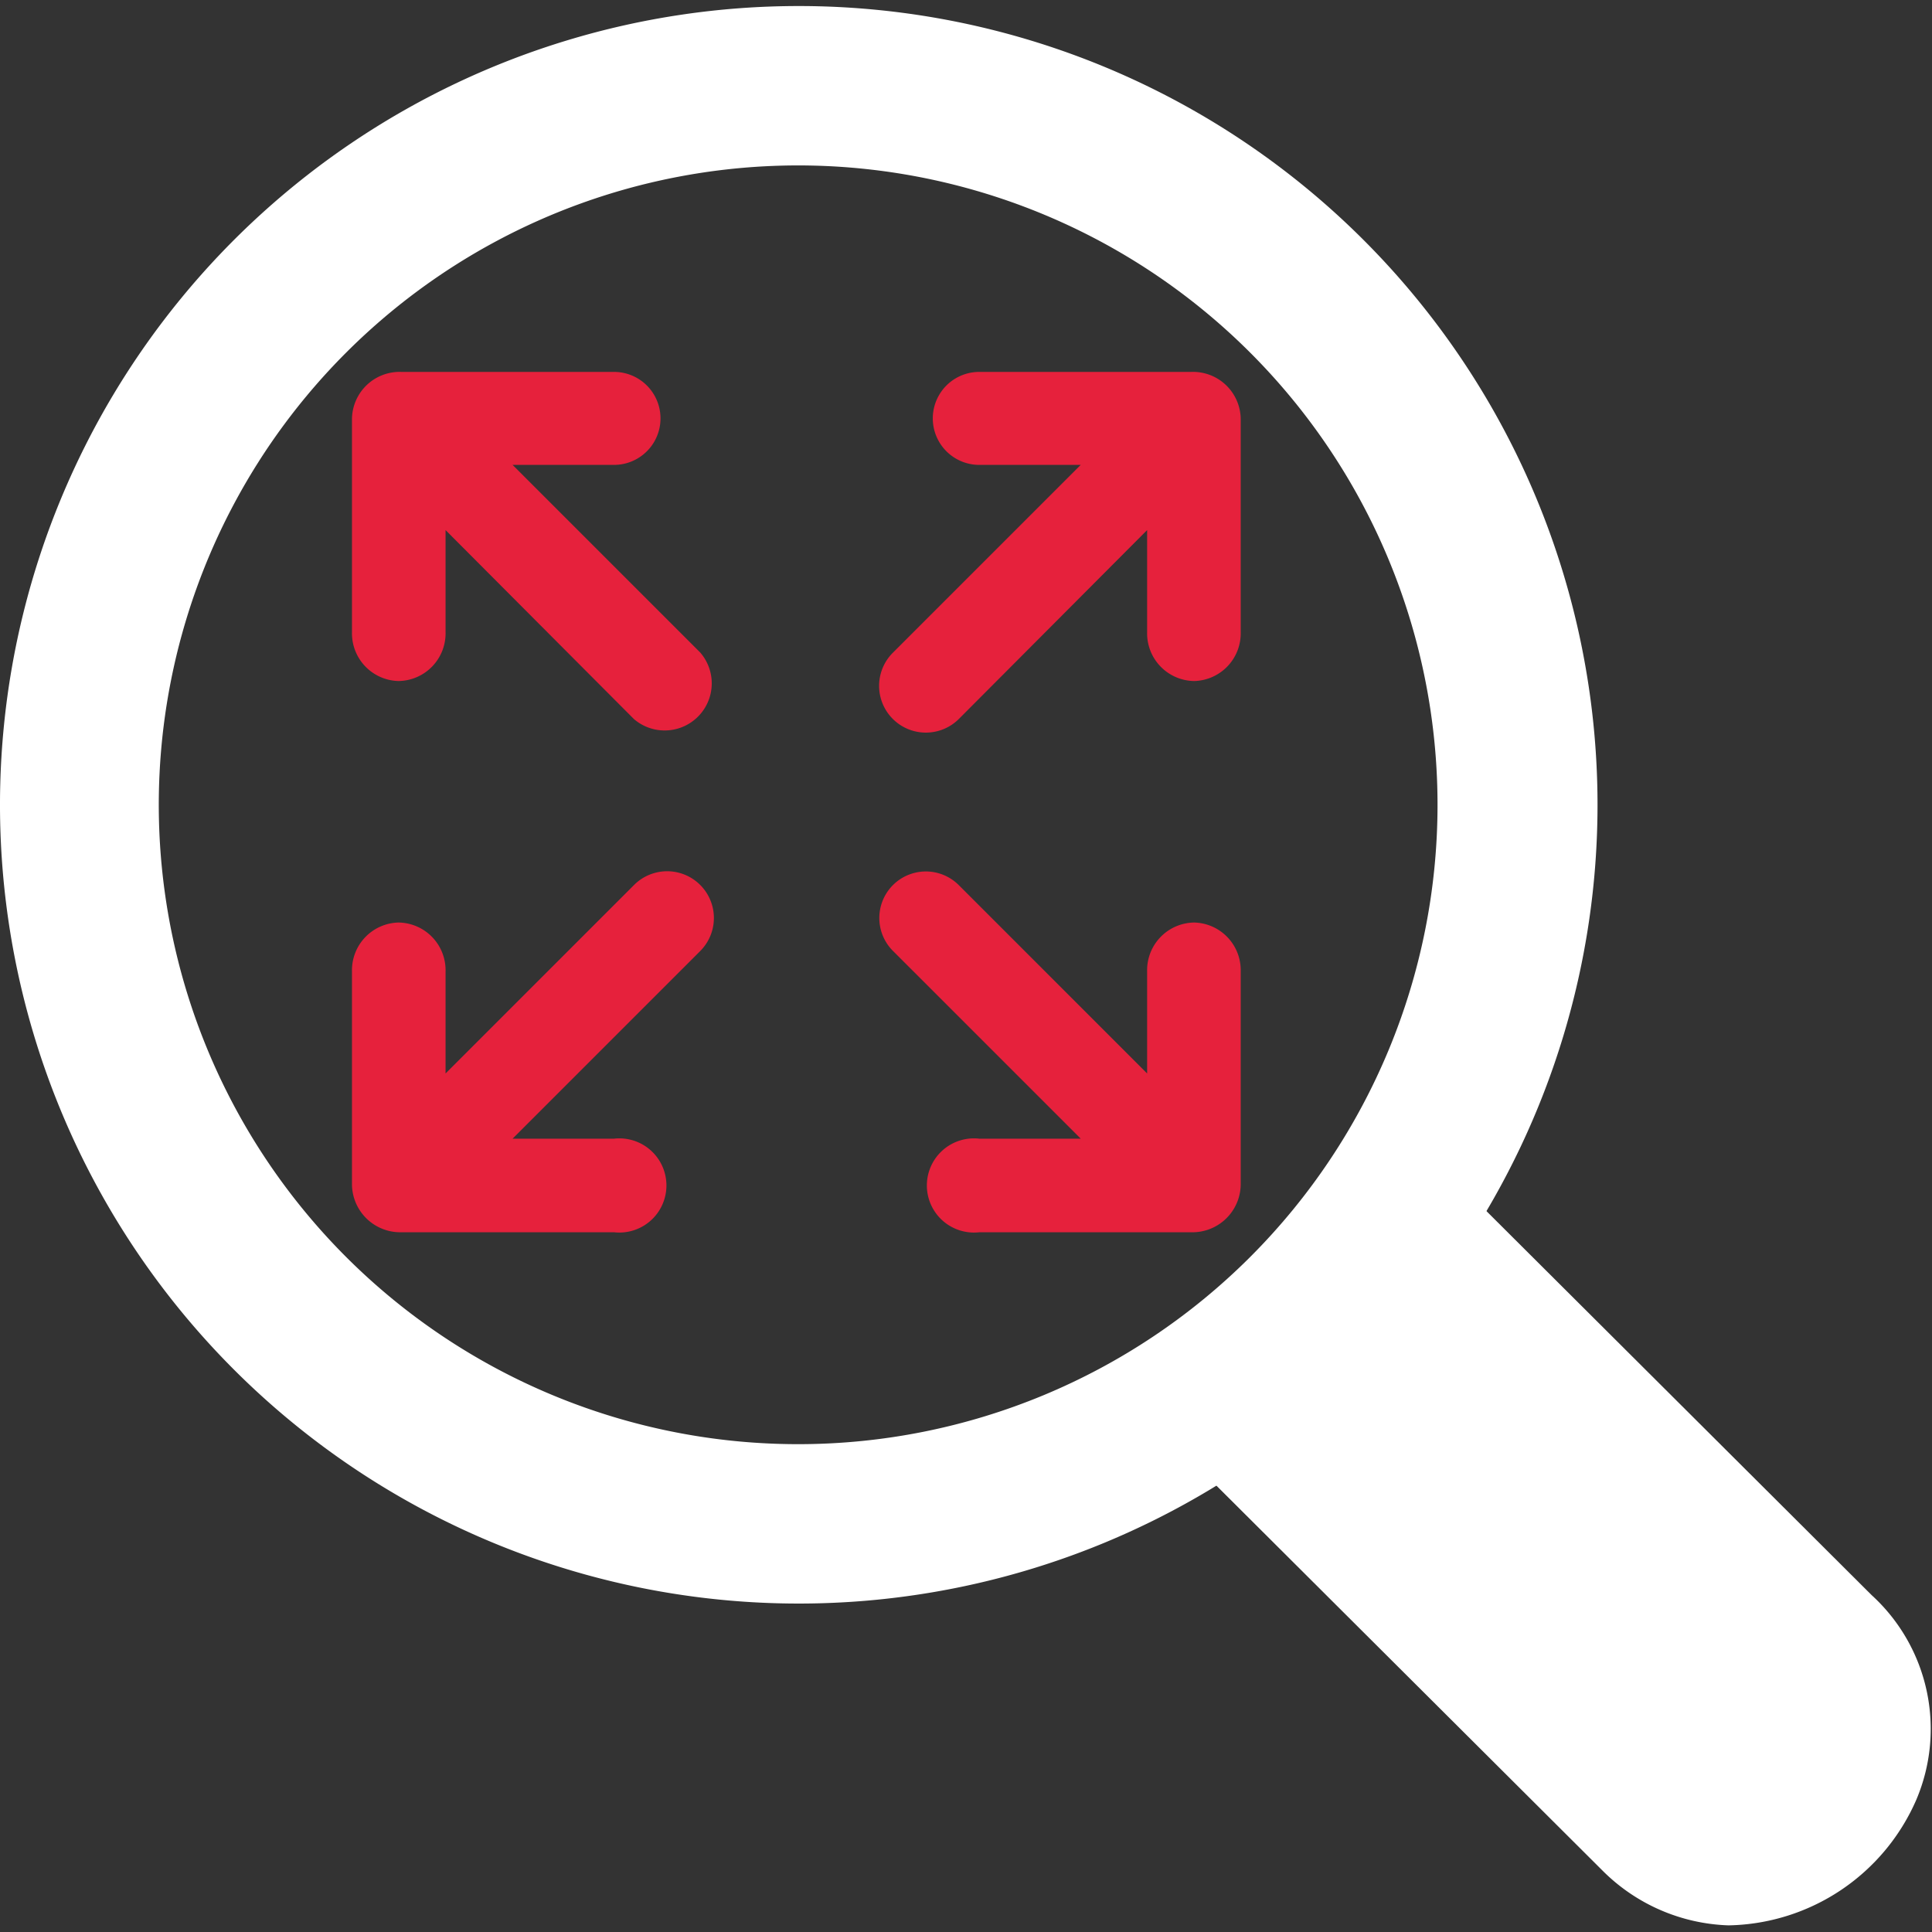
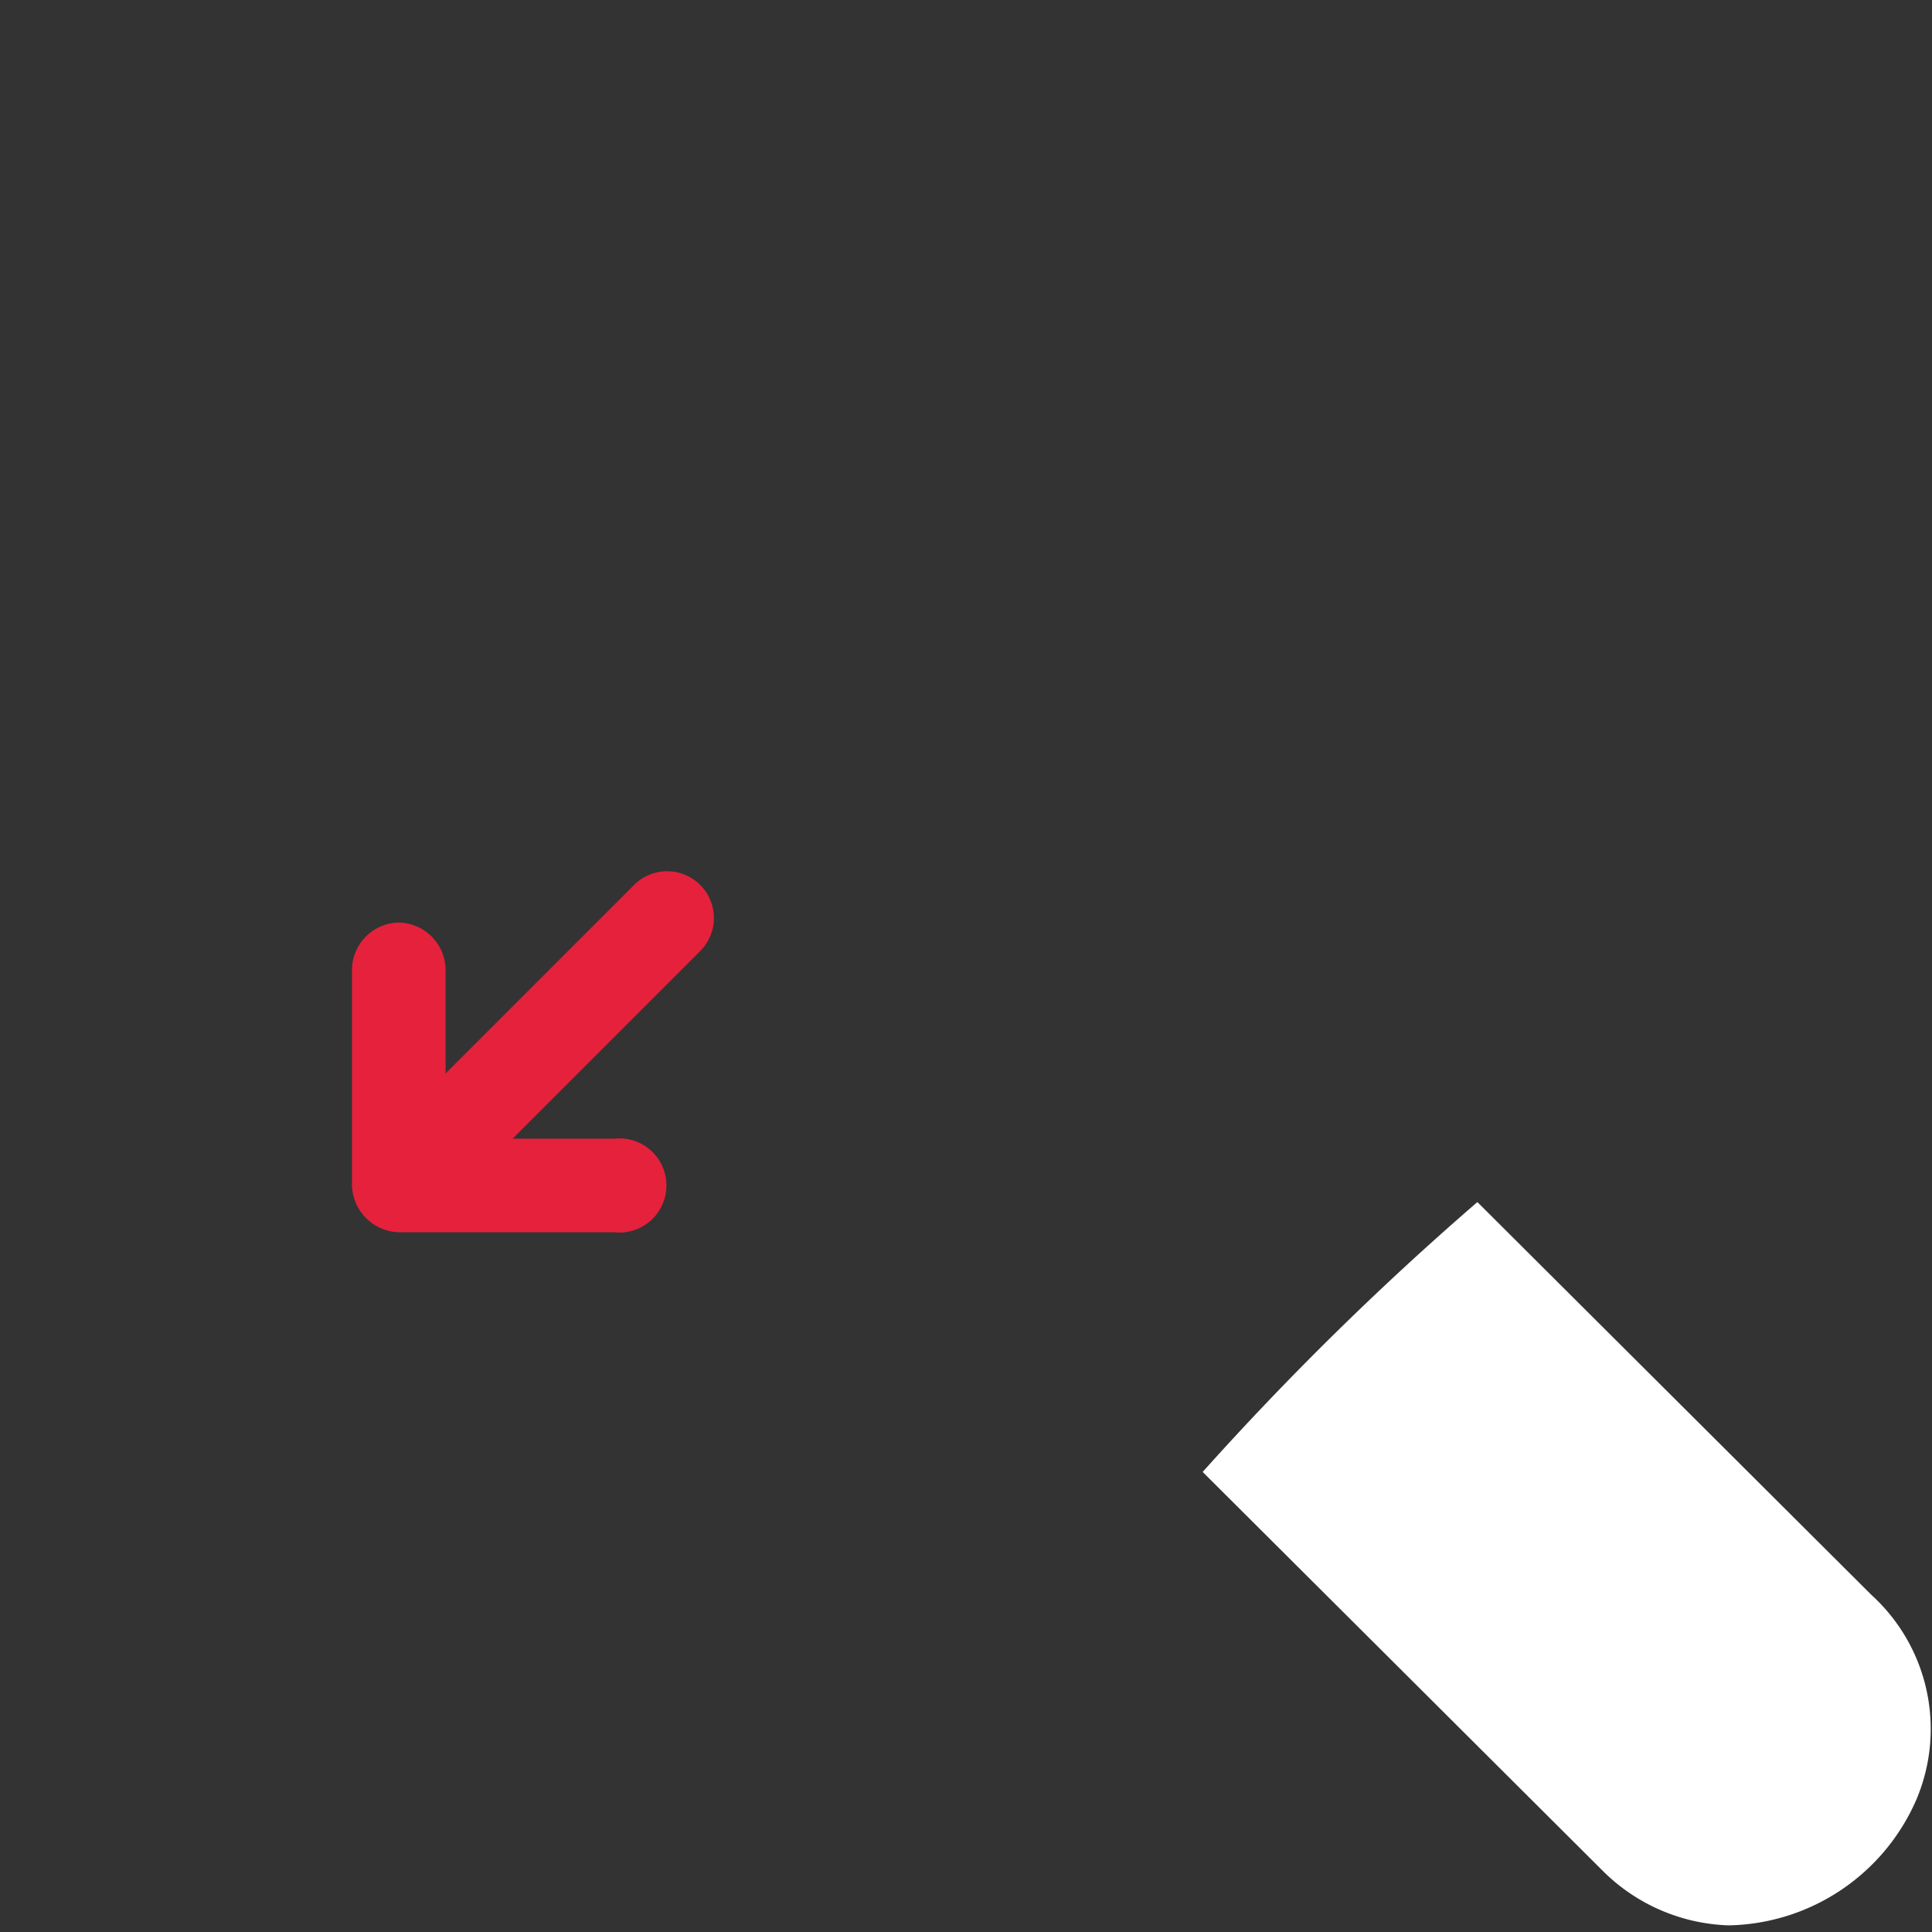
<svg xmlns="http://www.w3.org/2000/svg" id="Calque_1" data-name="Calque 1" viewBox="0 0 32 32">
  <rect x="0" y="0" width="32" height="32" fill="#333333" stroke="none" />
  <defs>
    <style>.cls-1{fill:#fff;}.cls-2{fill:#e6213c;}</style>
  </defs>
  <title>cmd_zoomallPlan de travail 1</title>
  <g id="loupe">
    <path class="cls-1" d="M24.47,19.91,31,26.42a3,3,0,0,1,.74,3.39,3.46,3.46,0,0,1-3.11,2.08A3.09,3.09,0,0,1,26.56,31l-6.64-6.62A50,50,0,0,1,24.47,19.91Z" />
-     <path class="cls-1" d="M13.23.1A13.23,13.23,0,1,0,26.46,13.33,13.23,13.23,0,0,0,13.23.1Zm0,23.82A10.59,10.59,0,1,1,23.81,13.33,10.59,10.59,0,0,1,13.23,23.92Z" />
  </g>
  <path class="cls-2" d="M10.5,14.66,7.38,17.78V16.09a.79.79,0,0,0-.78-.81.79.79,0,0,0-.77.81v3.54a.8.8,0,0,0,.82.78h3.52a.78.78,0,1,0,0-1.55H8.49l3.11-3.11a.77.77,0,1,0-1.1-1.09Zm0,0" />
-   <path class="cls-2" d="M15.88,11.91,19,8.78v1.69a.79.79,0,0,0,.78.81.79.79,0,0,0,.77-.81V6.93a.79.79,0,0,0-.82-.77H16.22a.77.77,0,1,0,0,1.54H17.9l-3.11,3.11a.77.77,0,0,0,1.09,1.1Zm0,0" />
-   <path class="cls-2" d="M8.49,7.7h1.68a.77.77,0,1,0,0-1.54H6.65a.79.79,0,0,0-.82.77v3.54a.79.79,0,0,0,.77.81.79.79,0,0,0,.78-.81V8.78l3.12,3.13a.78.78,0,0,0,1.1-1.1Zm0,0" />
-   <path class="cls-2" d="M20.55,16.09a.79.79,0,0,0-.77-.81.79.79,0,0,0-.78.81v1.69l-3.12-3.12a.77.77,0,0,0-1.09,1.09l3.11,3.11H16.22a.78.78,0,1,0,0,1.55h3.51a.8.8,0,0,0,.82-.78V16.09Zm0,0" />
</svg>